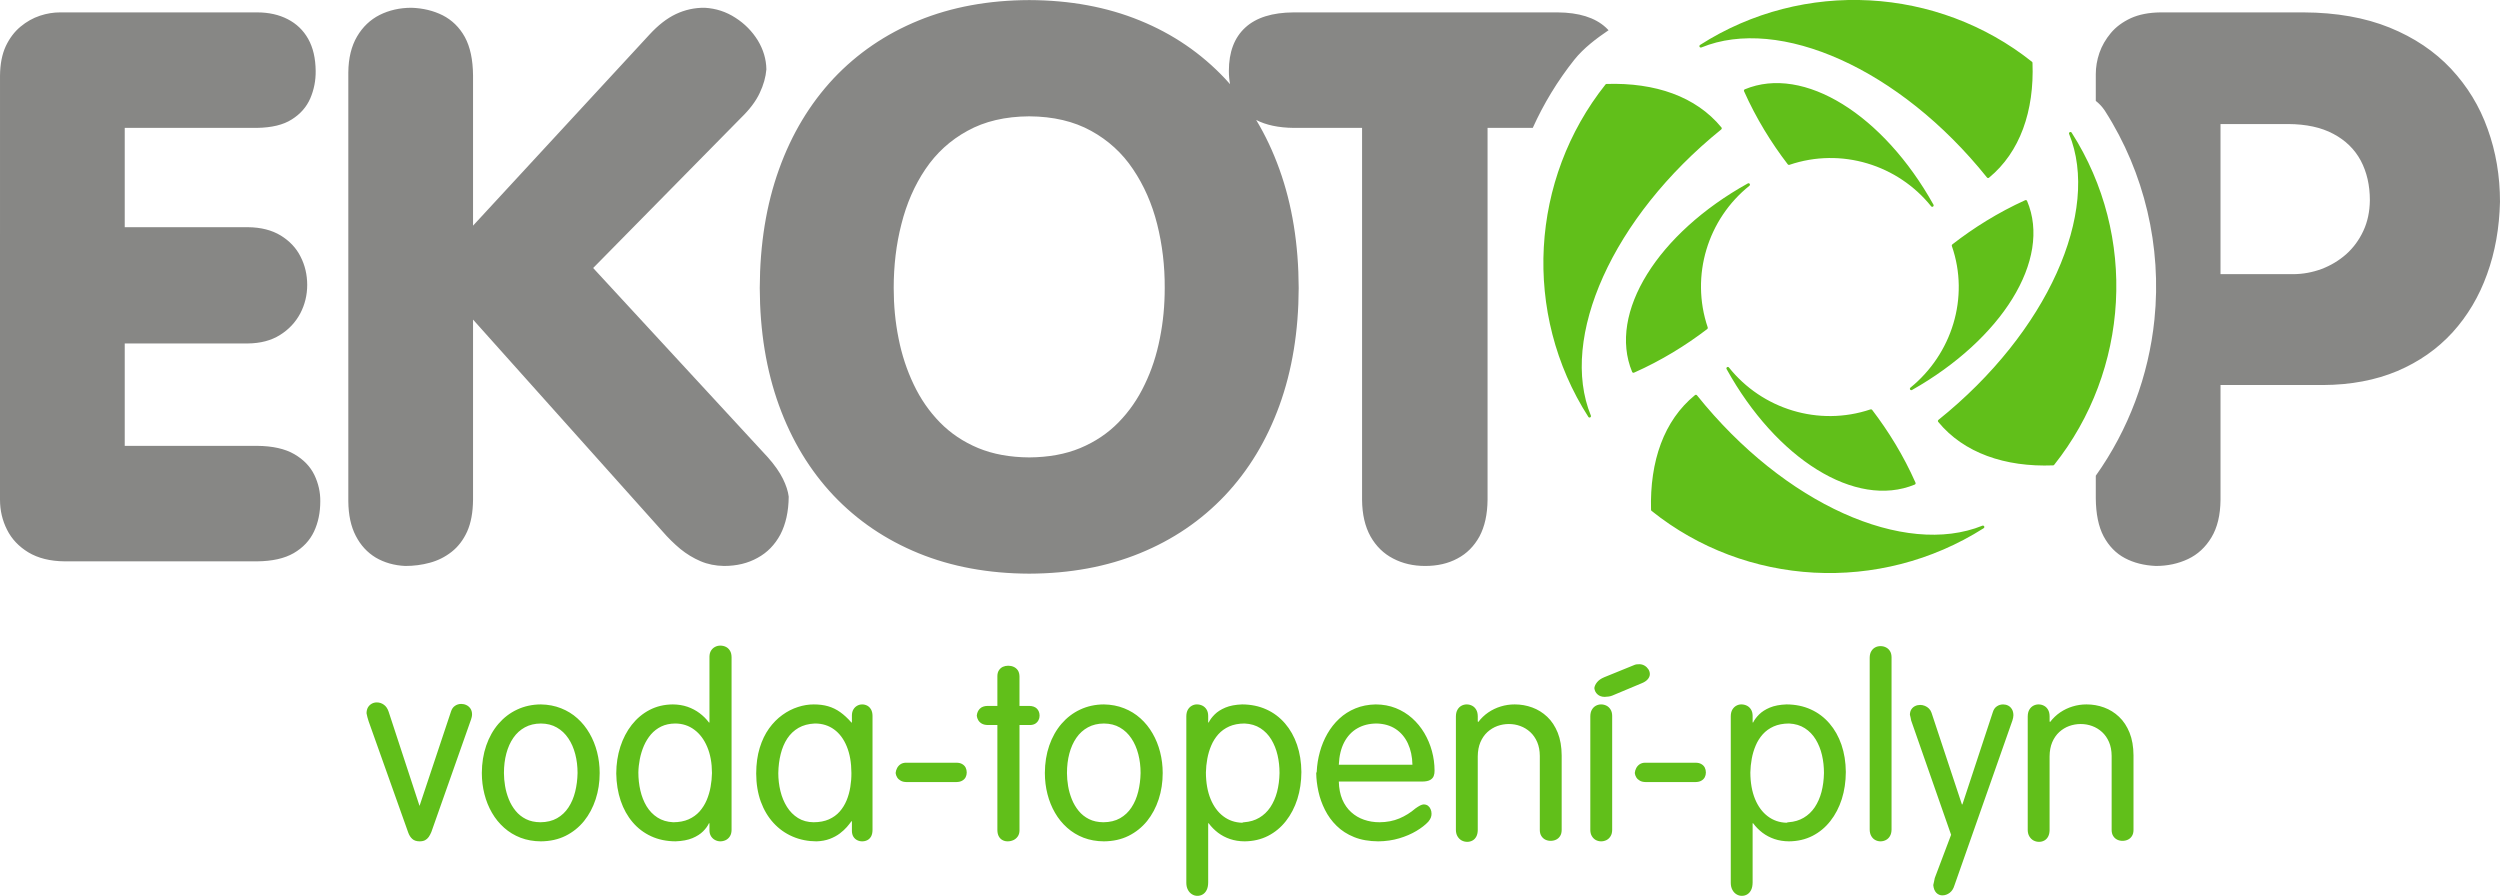
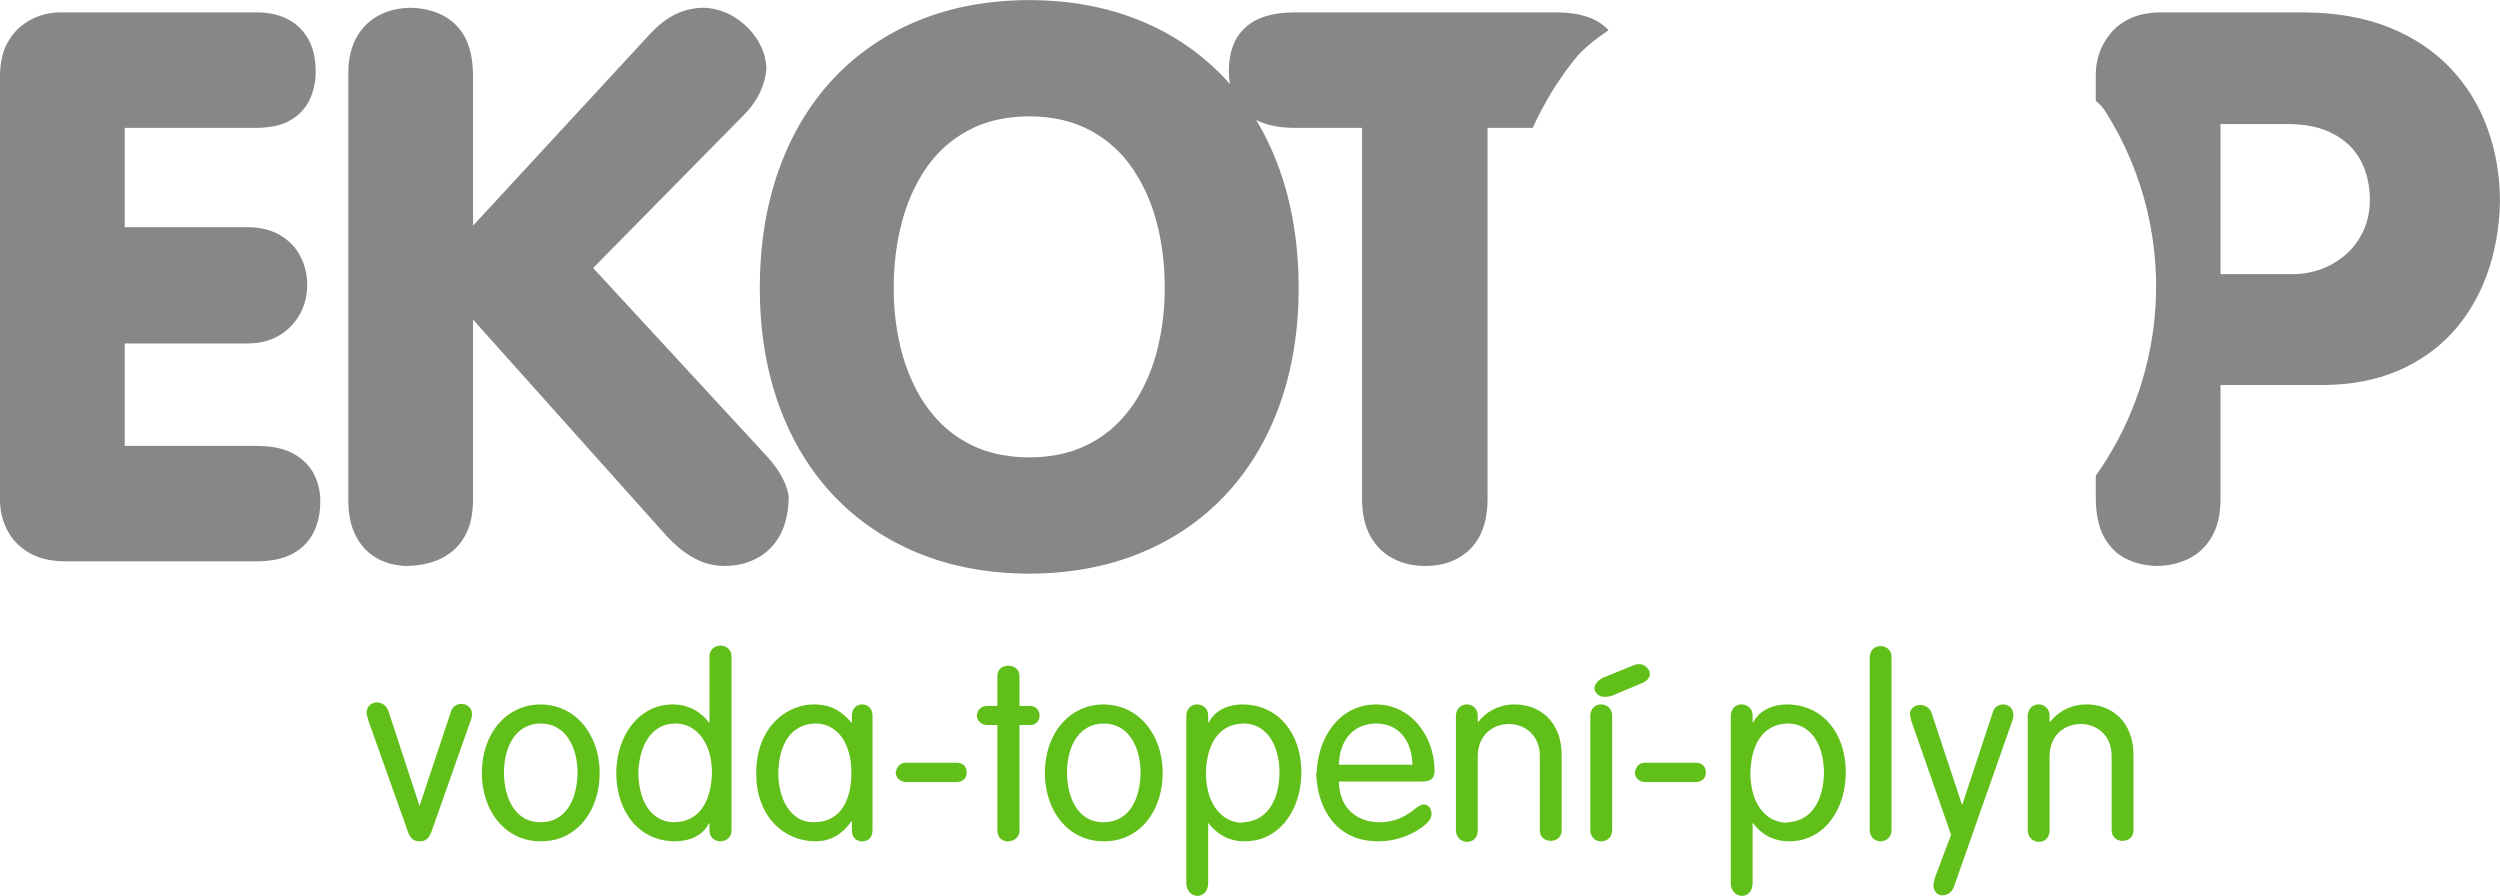
<svg xmlns="http://www.w3.org/2000/svg" xml:space="preserve" width="109.693mm" height="39.308mm" style="shape-rendering:geometricPrecision; text-rendering:geometricPrecision; image-rendering:optimizeQuality; fill-rule:evenodd; clip-rule:evenodd" viewBox="0 0 10813.41 3874.96">
  <defs>
    <style type="text/css">  .fil2 {fill:#61BF1A} .fil0 {fill:#61BF1A;fill-rule:nonzero} .fil1 {fill:#878785;fill-rule:nonzero}  </style>
  </defs>
  <g id="Vrstva_x0020_1">
    <path class="fil0" d="M1593.97 3118.6l171.71 482.51c4.16,11.58 9.97,20.82 17.58,27.53 7.41,6.88 17.92,10.32 31.32,10.49 9.6,0 17.58,-1.63 23.91,-4.88 6.16,-3.26 11.42,-7.8 15.59,-13.77 4.16,-5.97 8.15,-13.21 11.59,-21.55l171.71 -486.85c1.08,-3.8 2.16,-7.42 3.07,-11.04 0.73,-3.62 1.28,-7.42 1.28,-11.77 -0.19,-9.79 -2.53,-17.93 -7.07,-24.63 -4.53,-6.53 -10.32,-11.59 -17.39,-14.86 -7.07,-3.44 -14.49,-5.07 -22.28,-5.07 -9.96,0 -19.02,2.72 -27.16,8.33 -8.16,5.44 -13.96,13.95 -17.4,25.36l-135.84 407.51 -133.65 -407.51c-4.53,-13.59 -11.42,-23.74 -20.65,-30.25 -9.24,-6.69 -19.37,-9.96 -30.42,-9.96 -8.15,0 -15.41,1.8 -22.11,5.61 -6.69,3.63 -12.14,9.05 -16.3,15.93 -3.98,6.89 -5.97,15.4 -6.16,25.19 1.09,5.43 2.18,10.86 3.63,16.48 1.27,5.44 2.9,11.23 5.07,17.2zm585.75 224.96c0,-30.44 3.44,-58.51 10.32,-84.41 6.88,-25.9 17.02,-48.53 30.43,-67.92 13.4,-19.37 30.07,-34.41 50,-45.28 19.9,-10.85 42.92,-16.3 69,-16.48 26.44,0.19 49.45,5.97 69.19,17.39 19.91,11.42 36.4,26.98 49.62,46.9 13.4,19.75 23.19,42.58 29.88,68.11 6.7,25.72 9.96,52.88 9.96,81.69 -0.54,28.43 -3.98,55.41 -10.32,80.94 -6.33,25.55 -15.93,48.19 -28.98,67.92 -12.85,19.75 -29.34,35.32 -49.44,46.74 -20.11,11.42 -44.19,17.21 -72.08,17.39 -23.91,-0.18 -44.56,-4.71 -62.31,-13.59 -17.74,-8.86 -32.6,-20.82 -44.75,-35.68 -12.3,-15.02 -22.09,-31.69 -29.5,-50.18 -7.44,-18.65 -12.86,-37.67 -16.12,-57.23 -3.27,-19.56 -4.9,-38.21 -4.9,-56.32zm-95.62 0c0,31.69 3.8,62.11 11.23,91.27 7.42,29.16 18.28,56.15 32.6,80.78 14.3,24.81 31.86,46.37 52.7,64.85 20.64,18.47 44.38,32.79 71.01,43.11 26.61,10.14 55.79,15.4 87.83,15.57 39.85,-0.35 75.33,-8.14 106.68,-23.72 31.32,-15.58 57.94,-36.95 80.06,-64.12 21.9,-27.35 38.57,-58.68 50.16,-94.19 11.6,-35.49 17.4,-73.34 17.4,-113.54 0,-31.53 -3.82,-61.76 -11.24,-90.75 -7.41,-28.98 -18.3,-55.95 -32.6,-80.6 -14.3,-24.81 -31.69,-46.54 -52.35,-65.02 -20.64,-18.65 -44.19,-33.13 -70.82,-43.64 -26.44,-10.51 -55.42,-16.12 -87.29,-16.67 -37.3,0.19 -71.54,7.62 -102.69,22.28 -31.16,14.5 -57.96,35.13 -80.79,61.59 -22.81,26.62 -40.39,57.94 -52.88,93.99 -12.51,36.05 -18.85,75.72 -19.02,118.83zm677.01 -2.19c0.36,-19.02 2.53,-38.57 6.35,-58.32 3.97,-19.92 9.78,-38.93 17.56,-57.04 7.98,-18.3 18.11,-34.79 30.43,-49.27 12.49,-14.49 27.35,-25.91 44.75,-34.41 17.39,-8.33 37.67,-12.68 60.67,-12.86 30.97,0.19 58.51,9.07 82.22,26.81 23.74,17.56 42.39,42.39 55.79,74.25 13.59,32.06 20.47,69.73 20.65,113.03 -0.35,19.74 -2.36,39.67 -5.98,59.76 -3.44,19.92 -9.23,39.14 -16.84,57.41 -7.79,18.3 -18.11,34.6 -30.79,49.08 -12.85,14.3 -28.62,25.72 -47.27,34.05 -18.65,8.34 -40.93,12.51 -66.48,12.69 -26.63,-1.27 -49.44,-8.15 -68.46,-20.47 -19.2,-12.3 -34.76,-28.61 -47.08,-48.72 -12.14,-20.28 -21.02,-42.92 -26.81,-68.09 -5.79,-25 -8.69,-51.08 -8.69,-77.9zm307.55 -216.25l-2.17 0c-11.23,-15.02 -24.64,-28.44 -40.03,-40.02 -15.59,-11.76 -32.96,-21.02 -52.53,-27.9 -19.37,-6.69 -40.74,-10.13 -63.93,-10.32 -36.76,0.36 -70.1,8.15 -100.15,23.74 -29.9,15.58 -55.62,37.12 -77.18,64.48 -21.54,27.52 -38.02,59.23 -49.62,95.08 -11.58,36.04 -17.39,74.44 -17.56,115.54 0.72,42.93 7.05,82.06 19.19,117.92 12.14,35.67 29.34,66.64 51.62,92.73 22.28,26.25 49.08,46.55 80.24,60.85 31.33,14.48 66.46,21.74 105.41,21.9 29.16,-1.07 53.6,-5.61 72.99,-13.76 19.37,-8.14 34.96,-18.1 46.37,-29.7 11.58,-11.58 19.92,-23.18 25.18,-34.77l2.17 0 0 31.52c0.18,9.77 2.53,18.11 7.07,25.18 4.51,6.87 10.32,12.31 17.39,15.93 7.05,3.63 14.48,5.61 22.28,5.61 8.86,0 16.84,-1.98 24.25,-5.61 7.44,-3.81 13.23,-9.41 17.76,-16.67 4.51,-7.24 6.69,-16.11 6.88,-26.62l0 -747.66c-0.19,-11.23 -2.37,-20.47 -6.88,-27.88 -4.53,-7.42 -10.32,-13.05 -17.76,-16.67 -7.41,-3.62 -15.39,-5.42 -24.25,-5.42 -7.8,0 -15.23,1.8 -22.28,5.42 -7.07,3.62 -12.87,8.87 -17.39,15.94 -4.53,7.06 -6.89,15.94 -7.07,26.45l0 284.71zm297.76 218.44c0.55,-29.35 3.99,-56.51 10.32,-81.87 6.34,-25.35 15.76,-47.81 28.44,-67.2 12.85,-19.38 28.97,-34.77 48.71,-46.18 19.58,-11.23 42.93,-17.56 70.11,-18.84l2.17 0c30.96,0.19 58.32,8.69 81.68,25.72 23.36,17.02 41.65,41.48 54.69,73.36 13.23,32.05 19.93,70.27 20.11,115.01 0.19,20.09 -1.44,40.39 -4.71,60.48 -3.26,20.3 -8.52,39.49 -15.93,57.6 -7.61,18.3 -17.58,34.6 -30.07,48.72 -12.49,14.32 -28.08,25.36 -46.56,33.69 -18.46,8.15 -40.39,12.32 -65.73,12.5 -26.09,-0.18 -48.72,-6.34 -67.92,-18.3 -19.2,-11.95 -35.14,-28.07 -47.81,-48.18 -12.7,-20.28 -22.11,-43.11 -28.25,-68.28 -6.16,-25.36 -9.25,-51.27 -9.25,-78.24zm318.4 -218.44l-2.17 0c-16.12,-18.46 -32.25,-33.32 -48.55,-44.9 -16.3,-11.6 -33.67,-19.93 -52.16,-25.36 -18.46,-5.44 -39.29,-7.98 -62.29,-7.98 -22.47,0 -45.28,3.63 -68.46,11.23 -23.19,7.43 -45.64,18.84 -67.01,34.23 -21.37,15.4 -40.76,34.79 -57.78,58.51 -17.02,23.74 -30.44,51.63 -40.4,84.04 -9.95,32.43 -15.03,69.38 -15.2,110.84 0.17,44.92 6.88,85.5 19.9,121.54 13.23,36.05 31.53,66.84 55.07,92.37 23.55,25.72 51.08,45.28 82.78,58.86 31.51,13.59 65.92,20.47 103.05,20.64 21.75,-0.72 40.93,-4.35 57.6,-10.68 16.65,-6.35 30.97,-14.14 43.28,-23.36 12.14,-9.24 22.28,-18.65 30.62,-28.08 8.14,-9.6 14.68,-17.75 19.56,-24.81l2.17 0 0 42.38c0.19,9.78 2.37,17.92 6.53,24.63 4.17,6.52 9.6,11.58 16.3,14.85 6.69,3.44 13.95,5.07 21.73,5.07 8.15,0 15.41,-1.79 22.27,-5.23 6.71,-3.44 11.97,-8.69 16.14,-15.95 3.97,-7.24 5.97,-16.48 6.16,-27.71l0 -494.45c-0.19,-10.5 -2.19,-19.38 -6.16,-26.63 -4.17,-7.42 -9.42,-12.86 -16.14,-16.66 -6.86,-3.63 -14.12,-5.62 -22.27,-5.62 -7.78,0 -15.03,1.81 -21.73,5.62 -6.7,3.63 -12.14,9.05 -16.3,15.93 -4.16,6.89 -6.34,15.4 -6.53,25.19l0 31.51zm233.64 173.88c-9.05,0.17 -16.84,2.35 -23.18,6.52 -6.34,4.16 -11.24,9.6 -14.85,16.3 -3.63,6.7 -5.81,13.95 -6.53,21.75 0.72,6.69 2.9,12.85 6.53,18.83 3.61,5.98 8.86,10.68 15.57,14.49 6.71,3.81 14.86,5.61 24.64,5.8l216.25 0c10.13,-0.19 18.46,-2.17 24.99,-5.98 6.7,-3.8 11.58,-8.69 14.85,-15.02 3.09,-6.16 4.71,-12.85 4.71,-20.3 0,-7.79 -1.63,-14.67 -4.71,-21.18 -3.26,-6.34 -8.14,-11.42 -14.85,-15.21 -6.53,-3.99 -14.86,-5.81 -24.99,-5.97l-218.44 0zm395.56 -163l0 454.23c0.19,11.23 2.19,20.47 6.35,27.71 3.98,7.26 9.41,12.51 16.12,15.95 6.69,3.61 13.95,5.23 22.09,5.23 9.24,0 17.58,-1.98 25.36,-5.61 7.6,-3.62 13.76,-9.06 18.46,-15.93 4.72,-6.88 7.07,-15.41 7.26,-25.18l0 -456.41 46.72 0c8.34,-0.19 15.59,-2.19 21.56,-5.81 5.97,-3.8 10.51,-8.7 13.76,-14.85 3.26,-5.97 4.89,-12.51 4.89,-19.57 0,-12.31 -3.8,-22.28 -11.22,-30.24 -7.62,-7.79 -18.66,-11.95 -33.34,-12.14l-42.37 0 0 -127.15c-0.19,-10.86 -2.53,-19.74 -7.07,-26.63 -4.71,-6.88 -10.7,-11.95 -18.11,-15.2 -7.26,-3.27 -15.21,-4.91 -23.73,-4.91 -8.15,0 -15.76,1.64 -22.83,4.72 -6.88,3.25 -12.67,8.14 -17.01,14.86 -4.53,6.52 -6.7,14.84 -6.89,24.98l0 129.33 -42.38 0c-14.66,0.19 -25.89,4.35 -33.5,12.14 -7.79,7.97 -12.14,17.93 -13.23,30.24 0.72,7.06 2.91,13.59 6.52,19.57 3.63,6.14 8.88,11.05 15.58,14.85 6.7,3.62 14.86,5.62 24.63,5.81l42.38 0zm301.02 207.56c0,-30.44 3.44,-58.51 10.32,-84.41 6.88,-25.9 17.02,-48.53 30.43,-67.92 13.4,-19.37 30.07,-34.41 50,-45.28 19.9,-10.85 42.92,-16.3 69,-16.48 26.44,0.19 49.45,5.97 69.19,17.39 19.91,11.42 36.4,26.98 49.62,46.9 13.4,19.75 23.19,42.58 29.88,68.11 6.7,25.72 9.96,52.88 9.96,81.69 -0.53,28.43 -3.98,55.41 -10.32,80.94 -6.33,25.55 -15.93,48.19 -28.98,67.92 -12.85,19.75 -29.34,35.32 -49.44,46.74 -20.11,11.42 -44.19,17.21 -72.08,17.39 -23.91,-0.18 -44.56,-4.71 -62.31,-13.59 -17.74,-8.86 -32.6,-20.82 -44.75,-35.68 -12.3,-15.02 -22.09,-31.69 -29.5,-50.18 -7.44,-18.65 -12.86,-37.67 -16.12,-57.23 -3.27,-19.56 -4.9,-38.21 -4.9,-56.32zm-95.62 0c0,31.69 3.8,62.11 11.23,91.27 7.42,29.16 18.29,56.15 32.6,80.78 14.3,24.81 31.86,46.37 52.7,64.85 20.64,18.47 44.38,32.79 71.01,43.11 26.61,10.14 55.79,15.4 87.83,15.57 39.85,-0.35 75.33,-8.14 106.68,-23.72 31.32,-15.58 57.94,-36.95 80.06,-64.12 21.9,-27.35 38.57,-58.68 50.16,-94.19 11.6,-35.49 17.4,-73.34 17.4,-113.54 0,-31.53 -3.82,-61.76 -11.24,-90.75 -7.41,-28.98 -18.3,-55.95 -32.6,-80.6 -14.3,-24.81 -31.69,-46.54 -52.34,-65.02 -20.65,-18.65 -44.2,-33.13 -70.83,-43.64 -26.44,-10.51 -55.41,-16.12 -87.29,-16.67 -37.3,0.19 -71.54,7.62 -102.69,22.28 -31.16,14.5 -57.96,35.13 -80.79,61.59 -22.81,26.62 -40.39,57.94 -52.88,93.99 -12.51,36.05 -18.85,75.72 -19.02,118.83zm1014.99 0c-0.55,29.5 -4.18,56.68 -10.7,81.85 -6.69,25.19 -16.48,47.1 -29.16,66.29 -12.85,19.02 -28.62,34.05 -47.63,45.28 -18.84,11.23 -40.75,17.75 -65.74,19.57 -1.09,0 -2.17,0 -3.44,0.35 -1.45,0.19 -3.08,0.72 -5.25,1.81 -30.61,-0.91 -57.79,-10.13 -81.14,-27.89 -23.36,-17.57 -41.85,-42.57 -55.06,-74.61 -13.23,-32.25 -20.11,-70.45 -20.3,-114.84 0.36,-19.56 2.37,-39.29 5.99,-59.23 3.61,-19.92 9.23,-38.93 17.02,-57.23 7.6,-18.11 17.92,-34.41 30.6,-48.72 12.86,-14.31 28.63,-25.72 47.28,-34.06 18.83,-8.33 40.92,-12.49 66.47,-12.68 26.63,1.28 49.44,8.16 68.46,20.47 19.18,12.32 34.76,28.44 47.08,48.74 12.14,20.09 21.19,42.56 26.98,67.55 5.81,25 8.53,50.72 8.53,77.35zm-308.63 217.34l2.18 0c11.58,15.75 25.17,29.34 40.56,41.12 15.4,11.58 32.61,20.64 51.81,27.16 19.2,6.52 40.2,9.79 63.03,9.96 37.3,-0.35 71,-8.14 101.24,-23.53 30.07,-15.4 55.95,-36.77 77.33,-64.12 21.56,-27.37 38.04,-59.06 49.64,-95.27 11.4,-36.23 17.2,-75.18 17.37,-117 -0.35,-42.93 -6.69,-82.06 -18.83,-117.73 -12.14,-35.51 -29.51,-66.29 -51.98,-92.37 -22.46,-26.08 -49.27,-46.36 -80.59,-60.5 -31.35,-14.3 -66.29,-21.55 -105.06,-21.74 -28.79,1.09 -52.89,5.62 -72.27,13.76 -19.38,8.16 -34.77,18.12 -46.37,29.71 -11.58,11.58 -20.28,23.19 -25.89,34.77l-2.18 0 0 -29.34c-0.19,-10.5 -2.36,-19.38 -6.88,-26.63 -4.53,-7.42 -10.33,-12.86 -17.74,-16.66 -7.44,-3.63 -15.4,-5.62 -24.28,-5.62 -7.79,0 -15.02,1.99 -21.9,5.81 -6.88,3.8 -12.51,9.41 -17.04,17.02 -4.35,7.6 -6.51,17.02 -6.69,28.25l0 721.57c0.19,11.23 2.35,21.02 6.88,29.35 4.35,8.32 10.14,14.67 17.39,19.2 7.26,4.51 15.03,6.88 23.55,6.88 8.87,0 16.66,-2.18 23.73,-6.54 7.07,-4.35 12.49,-10.68 16.65,-19.18 4.18,-8.51 6.16,-19.2 6.35,-31.88l0 -256.46zm469.45 -222.78c0,0 0,0.36 -0.17,1.09 -0.36,0.72 -0.91,2.16 -2,4.35 0.35,25.9 3.63,52.52 9.6,80.04 5.98,27.37 15.4,53.8 28.26,79.34 12.85,25.53 29.5,48.72 50.34,69.02 20.64,20.47 46.01,36.76 75.71,48.72 29.69,12.14 64.66,18.11 104.5,18.46 32.41,-0.35 62.67,-4.7 90.56,-13.02 28.07,-8.35 52.69,-19.03 74.25,-31.88 21.37,-12.86 38.57,-26.09 51.44,-39.86 5.43,-6.52 9.06,-12.49 11.23,-18.11 2,-5.8 3.09,-11.24 2.91,-16.66 0,-7.07 -1.28,-13.59 -4,-19.57 -2.53,-6.15 -6.33,-11.05 -11.21,-14.85 -5.09,-3.81 -11.24,-5.62 -18.48,-5.79 -4.35,0 -9.42,1.63 -15.4,4.51 -5.97,3.09 -12.85,7.43 -20.47,12.85 -21.02,18.12 -44.19,32.6 -69.55,43.3 -25.36,10.68 -53.97,16.3 -85.85,16.48 -23.74,0 -46.17,-3.62 -67.01,-10.87 -21.02,-7.24 -39.48,-18.11 -55.6,-32.79 -16.13,-14.48 -28.99,-32.96 -38.41,-54.88 -9.24,-22.09 -14.3,-47.99 -15.02,-77.5l360.79 0c15.4,-0.19 26.98,-2.53 34.58,-7.07 7.61,-4.53 12.69,-10.32 15.23,-17.39 2.53,-7.07 3.61,-14.49 3.44,-22.28 0,-29.16 -3.82,-57.6 -11.42,-85.3 -7.61,-27.9 -18.65,-53.8 -32.97,-78.07 -14.48,-24.26 -32.05,-45.63 -52.69,-64.11 -20.84,-18.47 -44.39,-32.96 -70.64,-43.46 -26.44,-10.51 -55.25,-15.76 -86.57,-15.95 -32.42,0.55 -61.76,6.35 -88.03,17.2 -26.44,10.88 -49.81,25.72 -69.9,44.56 -20.3,18.84 -37.32,40.58 -51.44,65.2 -13.95,24.46 -24.81,50.72 -32.42,78.62 -7.79,28.07 -12.31,56.51 -13.59,85.67zm95.64 -30.42c1.63,-38.22 9.41,-70.45 23.18,-96.91 13.96,-26.44 32.79,-46.72 56.88,-60.48 23.91,-13.77 51.97,-20.84 84.04,-20.84 32.05,0.91 59.4,8.88 82.04,23.91 22.64,15.04 40.21,35.87 52.52,62.13 12.32,26.44 19.03,57.23 19.75,92.19l-318.4 0zm506.4 -209.74l0 492.27c0.19,10.51 2.37,19.57 6.88,27.17 4.53,7.61 10.33,13.58 17.76,17.75 7.42,3.97 15.4,6.15 24.26,6.15 8.51,0 16.13,-1.99 23.01,-5.79 6.89,-3.82 12.31,-9.41 16.3,-17.03 4.16,-7.61 6.14,-17.02 6.33,-28.25l0 -318.41c0.19,-23.35 3.99,-43.83 11.42,-61.4 7.42,-17.39 17.56,-32.06 30.25,-43.83 12.85,-11.6 27.16,-20.47 43.09,-26.27 16.14,-5.79 32.79,-8.67 50,-8.67 17.01,0 33.51,2.89 49.27,8.67 15.93,5.81 30.24,14.5 42.92,26.08 12.68,11.6 22.63,25.91 30.07,43.11 7.42,17.21 11.23,37.3 11.4,60.13l0 320.58c0.19,10.51 2.37,19.2 6.88,26.08 4.36,6.88 10.16,12.14 17.21,15.58 7.07,3.44 14.5,5.07 22.64,5.07 8.52,0 16.3,-1.63 23.55,-5.07 7.24,-3.44 13.03,-8.69 17.38,-15.58 4.53,-6.88 6.71,-15.58 6.88,-26.08l0 -322.76c-0.17,-37.67 -5.97,-70.45 -17.02,-98.16 -11.23,-27.72 -26.25,-50.72 -45.45,-68.83 -19.2,-18.11 -40.74,-31.51 -65.02,-40.39 -24.08,-8.88 -49.45,-13.23 -75.71,-13.23 -20.83,0 -40.74,2.9 -60.13,8.88 -19.37,5.79 -37.3,14.48 -53.97,25.72 -16.48,11.23 -30.97,25.18 -43.46,41.47l-2.18 -2.18 0 -22.81c-0.19,-11.23 -2.35,-20.65 -6.88,-28.25 -4.35,-7.61 -10.14,-13.23 -17.39,-17.02 -7.24,-3.82 -15.02,-5.81 -23.54,-5.81 -8.15,0 -15.76,1.99 -22.83,5.81 -6.88,3.8 -12.68,9.41 -17.02,17.02 -4.51,7.6 -6.69,17.02 -6.88,28.25zm581.4 0l0 492.27c0.18,10.51 2.37,19.38 6.88,26.62 4.35,7.26 10.13,12.86 17.02,16.67 7.07,3.63 14.67,5.61 22.83,5.61 8.51,0 16.3,-1.98 23.53,-5.61 7.26,-3.81 13.04,-9.41 17.39,-16.67 4.53,-7.24 6.7,-16.11 6.89,-26.62l0 -494.45c-0.19,-10.5 -2.36,-19.38 -6.89,-26.63 -4.35,-7.24 -10.13,-12.86 -17.39,-16.66 -7.24,-3.63 -15.02,-5.62 -23.53,-5.62 -8.16,0 -15.76,1.99 -22.83,5.81 -6.89,3.8 -12.68,9.41 -17.02,17.02 -4.51,7.6 -6.7,17.02 -6.88,28.25zm59.78 -168.44c-13.58,5.62 -23.74,12.85 -30.62,21.37 -6.89,8.51 -10.68,17.01 -11.77,25.36 1.27,11.04 5.79,20.09 13.76,27.16 7.79,7.07 18.12,10.7 30.79,10.86 6.35,-0.35 12.14,-0.91 17.02,-1.45 5.08,-0.53 10.33,-1.99 15.59,-3.97l127.15 -53.25c11.41,-4.53 20.28,-10.14 26.44,-17.21 6.16,-7.06 9.41,-14.67 9.41,-23 -0.19,-7.43 -2.35,-14.31 -6.52,-20.64 -4.16,-6.35 -9.6,-11.6 -16.3,-15.58 -6.7,-4 -13.95,-5.98 -21.75,-6.16 -3.44,0 -7.41,0.18 -12.14,0.53 -4.51,0.55 -8.86,1.81 -12.85,3.82l-128.22 52.16zm177.12 369.48c-9.05,0.17 -16.84,2.35 -23.18,6.52 -6.33,4.16 -11.24,9.6 -14.85,16.3 -3.63,6.7 -5.81,13.95 -6.53,21.75 0.72,6.69 2.9,12.85 6.53,18.83 3.61,5.98 8.86,10.68 15.57,14.49 6.71,3.81 14.86,5.61 24.64,5.8l216.25 0c10.13,-0.19 18.46,-2.17 24.99,-5.98 6.7,-3.8 11.59,-8.69 14.85,-15.02 3.09,-6.16 4.71,-12.85 4.71,-20.3 0,-7.79 -1.63,-14.67 -4.71,-21.18 -3.25,-6.34 -8.14,-11.42 -14.85,-15.21 -6.53,-3.99 -14.86,-5.81 -24.99,-5.97l-218.44 0zm773.75 44.56c-0.55,29.5 -4.18,56.68 -10.7,81.85 -6.69,25.19 -16.48,47.1 -29.16,66.29 -12.85,19.02 -28.62,34.05 -47.64,45.28 -18.83,11.23 -40.74,17.75 -65.73,19.57 -1.09,0 -2.17,0 -3.44,0.35 -1.45,0.19 -3.08,0.72 -5.25,1.81 -30.61,-0.91 -57.79,-10.13 -81.14,-27.89 -23.36,-17.57 -41.85,-42.57 -55.06,-74.61 -13.23,-32.25 -20.11,-70.45 -20.3,-114.84 0.36,-19.56 2.37,-39.29 5.99,-59.23 3.61,-19.92 9.23,-38.93 17.02,-57.23 7.6,-18.11 17.92,-34.41 30.6,-48.72 12.86,-14.31 28.63,-25.72 47.28,-34.06 18.83,-8.33 40.92,-12.49 66.47,-12.68 26.63,1.28 49.44,8.16 68.46,20.47 19.18,12.32 34.76,28.44 47.08,48.74 12.14,20.09 21.19,42.56 26.98,67.55 5.81,25 8.53,50.72 8.53,77.35zm-308.63 217.34l2.18 0c11.58,15.75 25.17,29.34 40.56,41.12 15.4,11.58 32.61,20.64 51.81,27.16 19.2,6.52 40.2,9.79 63.03,9.96 37.3,-0.35 71,-8.14 101.24,-23.53 30.07,-15.4 55.95,-36.77 77.33,-64.12 21.56,-27.37 38.04,-59.06 49.64,-95.27 11.4,-36.23 17.2,-75.18 17.37,-117 -0.35,-42.93 -6.69,-82.06 -18.83,-117.73 -12.14,-35.51 -29.51,-66.29 -51.98,-92.37 -22.46,-26.08 -49.27,-46.36 -80.59,-60.5 -31.35,-14.3 -66.29,-21.55 -105.06,-21.74 -28.79,1.09 -52.89,5.62 -72.27,13.76 -19.38,8.16 -34.77,18.12 -46.37,29.71 -11.58,11.58 -20.28,23.19 -25.89,34.77l-2.18 0 0 -29.34c-0.19,-10.5 -2.36,-19.38 -6.88,-26.63 -4.53,-7.42 -10.33,-12.86 -17.74,-16.66 -7.44,-3.63 -15.4,-5.62 -24.28,-5.62 -7.79,0 -15.02,1.99 -21.9,5.81 -6.88,3.8 -12.51,9.41 -17.04,17.02 -4.35,7.6 -6.51,17.02 -6.69,28.25l0 721.57c0.19,11.23 2.35,21.02 6.88,29.35 4.35,8.32 10.14,14.67 17.39,19.2 7.26,4.51 15.02,6.88 23.55,6.88 8.87,0 16.66,-2.18 23.73,-6.54 7.07,-4.35 12.49,-10.68 16.65,-19.18 4.18,-8.51 6.16,-19.2 6.35,-31.88l0 -256.46zm506.4 -716.14l0 743.31c0.19,11.23 2.37,20.64 6.88,28.25 4.36,7.6 10.14,13.23 17.02,17.02 7.07,3.81 14.68,5.79 22.83,5.79 8.52,0 16.3,-1.98 23.54,-5.79 7.25,-3.8 13.04,-9.42 17.39,-17.02 4.53,-7.61 6.69,-17.02 6.88,-28.25l0 -745.5c-0.19,-10.49 -2.35,-19.37 -6.88,-26.44 -4.35,-7.07 -10.14,-12.3 -17.39,-15.93 -7.24,-3.63 -15.02,-5.44 -23.54,-5.44 -8.15,0 -15.76,1.81 -22.83,5.44 -6.88,3.63 -12.67,9.24 -17.02,16.65 -4.51,7.44 -6.69,16.67 -6.88,27.91zm352.1 766.12l-70.63 186.93c-1.08,5.42 -2.17,10.86 -3.26,15.93 -1.08,5.25 -2.17,10.14 -3.25,14.49 1.44,14.67 5.79,25.72 13.04,33.32 7.42,7.44 16.12,11.24 26.07,11.24 11.78,0 22.27,-3.8 31.88,-11.05 9.41,-7.24 16.3,-17.74 20.29,-31.33l251.02 -713.98c1.09,-3.8 2.19,-7.79 3.09,-11.77 0.73,-3.97 1.26,-7.79 1.26,-11.04 -0.18,-10.51 -2.35,-19.2 -6.52,-26.09 -4.16,-6.88 -9.6,-12.14 -16.3,-15.58 -6.7,-3.44 -13.95,-5.07 -21.74,-5.07 -9.96,0 -19.03,2.72 -27.17,8.34 -8.15,5.42 -13.95,13.94 -17.39,25.35l-131.49 398.83 -2.17 0 -131.49 -396.65c-2.35,-6.88 -5.97,-12.86 -11.04,-17.94 -5.07,-5.08 -10.88,-8.87 -17.39,-11.58 -6.7,-2.72 -13.4,-4.17 -20.47,-4.17 -8.16,0 -15.4,1.63 -22.09,4.89 -6.71,3.25 -12.14,8.15 -16.3,14.48 -3.99,6.16 -5.97,13.96 -6.16,23 1.07,4.36 2.17,8.7 3.08,12.86 1.08,4.35 1.81,8.34 2.35,12.14l172.79 494.45zm331.45 -512.92l0 492.27c0.19,10.51 2.37,19.57 6.88,27.17 4.53,7.61 10.33,13.58 17.76,17.75 7.42,3.97 15.39,6.15 24.26,6.15 8.51,0 16.13,-1.99 23.01,-5.79 6.88,-3.82 12.31,-9.41 16.3,-17.03 4.16,-7.61 6.14,-17.02 6.33,-28.25l0 -318.41c0.19,-23.35 3.99,-43.83 11.42,-61.4 7.42,-17.39 17.56,-32.06 30.25,-43.83 12.85,-11.6 27.16,-20.47 43.09,-26.27 16.13,-5.79 32.79,-8.67 49.99,-8.67 17.02,0 33.51,2.89 49.27,8.67 15.94,5.81 30.25,14.5 42.93,26.08 12.67,11.6 22.62,25.91 30.07,43.11 7.41,17.21 11.23,37.3 11.4,60.13l0 320.58c0.19,10.51 2.37,19.2 6.88,26.08 4.35,6.88 10.15,12.14 17.21,15.58 7.07,3.44 14.5,5.07 22.64,5.07 8.51,0 16.3,-1.63 23.55,-5.07 7.24,-3.44 13.03,-8.69 17.38,-15.58 4.53,-6.88 6.71,-15.58 6.88,-26.08l0 -322.76c-0.17,-37.67 -5.97,-70.45 -17.02,-98.16 -11.23,-27.72 -26.25,-50.72 -45.45,-68.83 -19.2,-18.11 -40.74,-31.51 -65.02,-40.39 -24.09,-8.88 -49.46,-13.23 -75.71,-13.23 -20.83,0 -40.74,2.9 -60.13,8.88 -19.37,5.79 -37.3,14.48 -53.97,25.72 -16.48,11.23 -30.97,25.18 -43.46,41.47l-2.18 -2.18 0 -22.81c-0.19,-11.23 -2.36,-20.65 -6.88,-28.25 -4.35,-7.61 -10.14,-13.23 -17.39,-17.02 -7.25,-3.82 -15.03,-5.81 -23.54,-5.81 -8.16,0 -15.76,1.99 -22.83,5.81 -6.88,3.8 -12.68,9.41 -17.02,17.02 -4.51,7.6 -6.69,17.02 -6.88,28.25z" />
    <path class="fil1" d="M4451.76 503.18c103.79,0.56 193.14,21.65 267.52,62.73 73.82,40.52 134.87,96.02 181.48,165.95 47.18,69.94 82.15,149.3 104.35,237.56 22.19,88.24 33.3,180.38 32.75,276.4 0,74.37 -6.66,147.08 -21.1,218.13 -13.87,71.04 -35.52,137.65 -65.49,199.25 -29.42,62.15 -67.16,116.55 -113.24,163.73 -46.06,47.18 -101.56,84.36 -165.39,111.01 -63.83,26.64 -137.65,39.95 -220.9,40.51 -83.26,-0.55 -156.52,-13.87 -220.91,-40.51 -63.83,-26.65 -119.33,-63.83 -165.39,-111.01 -46.08,-47.18 -83.81,-101.58 -113.24,-163.73 -29.42,-61.6 -51.62,-128.21 -65.49,-199.25 -14.42,-71.05 -21.1,-143.76 -21.1,-218.13 0,-96.02 10.56,-188.16 33.31,-276.4 22.2,-88.26 56.6,-167.61 103.78,-237.56 47.18,-69.93 107.68,-125.43 182.05,-165.95 73.83,-41.08 163.18,-62.16 266.97,-62.73zm1439.67 1658.41c0.55,63.28 12.77,116.01 36.63,158.74 23.87,42.18 56.61,74.37 97.69,95.46 41.07,21.64 87.13,32.2 138.75,32.2 52.72,0 99.35,-10.56 139.3,-32.2 40.53,-21.1 72.16,-53.28 95.46,-95.46 22.76,-42.73 34.41,-95.46 34.98,-158.74l0 -1608.45 195.53 0c46.93,-103.98 106.88,-203.18 179.82,-294.92 40.22,-50.17 95.15,-91.7 148.04,-127.49 -3.71,-4 -7.6,-7.89 -11.65,-11.61 -47.18,-43.3 -117.12,-64.93 -208.69,-65.51l-1142.25 0c-91.57,0.57 -161.5,22.21 -208.67,65.51 -47.18,43.29 -71.06,105.45 -71.06,187.59 0,20.25 1.73,39.38 5.15,57.38 -7.3,-8.32 -14.73,-16.54 -22.29,-24.63 -102.68,-108.77 -224.79,-192.59 -367.99,-250.86 -142.63,-58.28 -301.93,-87.7 -478.42,-88.25 -175.94,0.55 -335.8,29.97 -478.43,88.25 -142.63,58.27 -265.31,142.09 -367.98,250.86 -102.12,109.33 -180.94,239.77 -235.88,392.96 -54.95,152.64 -82.71,323.59 -83.26,513.4 0.55,187.03 28.31,356.32 83.26,507.84 54.94,151.52 133.76,281.4 235.88,389.63 102.67,108.22 225.34,191.47 367.98,249.76 142.63,58.27 302.49,87.69 478.43,88.24 176.5,-0.55 335.79,-29.97 478.42,-88.24 143.2,-58.29 265.31,-141.54 367.99,-249.76 102.12,-108.23 180.94,-238.12 235.87,-389.63 54.96,-151.52 82.71,-320.81 83.27,-507.84 -0.56,-189.81 -28.31,-360.76 -83.27,-513.4 -27.55,-76.85 -61.15,-147.99 -100.66,-213.6 42.76,22.16 96.78,33.55 161.66,34.34l296.39 0 0 1608.45zm3173.66 -1841.57l0 116.41c14.3,11.14 27.11,24.61 37.77,40.29l1.41 2.06 1.33 2.11c170.41,266.73 245.29,586.08 213.22,900.82 -24.85,243.76 -112.2,476.81 -253.72,675.9l0 97.32c0.55,67.71 11.66,122.67 33.86,164.85 22.75,42.18 53.28,73.82 92.13,94.35 38.86,20.54 83.25,31.63 133.76,33.86 50.5,0 97.12,-10 139.3,-29.98 42.19,-19.98 75.49,-51.05 101.02,-93.25 25.53,-42.18 38.85,-96.57 39.4,-163.18l0 -496.18 442.91 0c121,-0.57 228.11,-21.1 321.92,-60.51 93.8,-39.96 173.16,-95.46 238.65,-167.05 64.93,-71.6 114.89,-155.42 149.31,-251.44 34.96,-96.01 53.27,-200.36 56.05,-313.58 0,-111.56 -17.75,-216.46 -53.28,-314.69 -34.96,-98.8 -88.25,-185.38 -158.73,-260.87 -71.05,-75.47 -159.29,-134.87 -265.86,-178.15 -106.01,-42.74 -229.79,-64.93 -371.32,-65.51l-619.4 0c-49.94,0.57 -92.68,8.88 -128.21,24.98 -35.52,16.65 -64.37,37.75 -86.58,64.38 -22.2,26.64 -38.85,55.5 -49.39,86.03 -10.56,31.08 -15.55,61.61 -15.55,91.02zm539.48 216.47l293.06 0c77.7,0.55 142.63,14.42 195.35,42.73 52.19,27.75 91.59,66.05 118.23,115.45 26.08,49.4 39.41,106.55 39.41,171.51 -0.56,49.39 -9.99,93.24 -28.3,132.64 -18.33,39.41 -43.31,73.26 -74.38,101.01 -31.63,27.75 -67.15,48.85 -106.57,63.83 -39.4,14.43 -81.02,22.2 -123.76,22.2l-313.04 0 0 -649.37zm-8097.98 -223.12l0 1854.9c0.55,58.82 11.1,108.77 32.2,149.29 21.09,41.08 49.94,72.16 86.58,94.35 37.18,21.65 79.36,33.86 127.66,36.09 36.07,0 71.59,-4.45 105.99,-13.89 34.97,-9.43 66.06,-24.96 94.36,-47.17 27.76,-21.65 50.51,-51.05 67.16,-87.7 16.65,-37.18 24.98,-82.69 25.53,-137.65l0 -779.24 819.2 915.78c24.43,28.3 49.96,53.28 77.15,76.03 27.21,22.21 56.62,39.96 87.71,53.28 31.07,13.32 64.93,19.99 101.56,20.54 54.95,0 103.23,-11.66 144.86,-34.97 42.19,-22.76 74.94,-56.62 98.8,-101.02 23.32,-44.95 35.52,-99.35 36.09,-163.73 -2.78,-23.31 -11.11,-48.84 -24.98,-77.15 -13.89,-28.31 -35.53,-59.38 -64.93,-92.69l-755.94 -819.2 639.37 -649.37c37.75,-36.64 64.94,-72.71 81.03,-107.68 16.66,-34.98 26.08,-68.82 28.86,-102.13 -0.55,-43.84 -13.32,-86.03 -37.18,-125.43 -24.42,-39.41 -56.61,-72.15 -96.57,-97.68 -39.96,-26.08 -84.37,-40.53 -132.66,-43.3 -44.39,-0.55 -86.02,8.88 -124.88,27.2 -38.85,18.31 -77.15,48.28 -114.88,89.35l-762.6 825.88 0 -649.38c-0.55,-68.27 -12.21,-123.77 -35.52,-166.51 -23.32,-42.18 -55.5,-73.25 -95.47,-93.8 -39.95,-19.97 -84.91,-31.07 -135.42,-32.74 -50.51,0 -96.58,10.54 -137.65,31.08 -40.53,20.53 -73.26,51.62 -97.69,93.25 -24.42,41.62 -37.18,93.24 -37.74,155.4zm-1506.59 696l0 1152.22c0,46.08 10,89.36 30.52,129.88 19.99,39.96 51.06,72.71 92.14,97.68 41.62,24.98 93.81,38.3 157.07,38.85l832.54 0c64.93,-0.55 117.65,-12.2 158.18,-35.52 39.96,-23.31 69.38,-54.4 87.69,-93.25 18.33,-38.85 27.21,-82.69 27.21,-130.97 0.55,-39.42 -8.33,-77.72 -25.53,-113.79 -17.75,-36.62 -46.63,-66.6 -86.58,-89.91 -39.97,-23.3 -93.8,-35.52 -160.96,-36.07l-572.78 0 0 -442.91 532.82 0c54.39,-0.55 101.01,-12.77 138.76,-36.64 38.3,-23.86 67.16,-54.95 87.69,-93.25 19.98,-38.29 29.97,-79.37 29.97,-123.2 0,-43.85 -9.43,-84.93 -28.85,-122.66 -18.88,-37.75 -47.73,-67.72 -85.47,-91.03 -38.3,-23.3 -85.48,-35.52 -142.09,-36.07l-532.82 0 0 -429.59 572.78 0c62.72,-1.11 112.67,-12.77 149.86,-36.63 37.18,-23.31 63.82,-53.83 79.93,-91.03 16.08,-37.75 23.86,-77.15 23.3,-118.78 -0.55,-54.39 -11.11,-100.45 -32.2,-138.2 -21.09,-37.75 -51.05,-66.04 -88.8,-85.48 -37.75,-19.42 -81.58,-29.42 -132.1,-29.42l-852.51 0c-27.76,0 -57.18,4.45 -87.14,14.44 -29.98,9.99 -57.72,25.53 -83.8,47.18 -26.08,21.64 -47.18,49.39 -63.83,84.35 -16.1,34.98 -24.43,77.15 -24.98,127.1l0 682.68z" />
-     <path class="fil2" d="M8384.44 1816.18c473.84,-380.23 701.92,-902.05 565.23,-1236.91 -1.12,-2.93 0.12,-6.22 2.89,-7.67 2.77,-1.45 6.19,-0.6 7.96,1.98 286.19,447.99 249.71,1028.11 -75.52,1437.11 -1.12,1.38 -2.8,2.21 -4.57,2.27 -208.27,7.97 -386.49,-53.94 -496.81,-188 -1.07,-1.26 -1.59,-2.91 -1.43,-4.56 0.16,-1.65 0.98,-3.16 2.26,-4.21zm209.91 -1048.59c-378.15,-472.12 -899.33,-699.95 -1235.24,-562.32 -2.93,1.23 -6.31,0.04 -7.82,-2.76 -1.51,-2.79 -0.64,-6.27 1.99,-8.04 449.14,-287.43 1028.84,-250.99 1435.77,72.75 1.37,1.12 2.19,2.79 2.25,4.56 7.96,208.29 -53.94,386.48 -188.05,496.79 -1.29,1.09 -2.98,1.61 -4.66,1.42 -1.69,-0.19 -3.21,-1.05 -4.24,-2.41zm-1149.38 -207.69c-471.92,381.44 -701.42,902.03 -563.85,1237.73 1.14,2.93 -0.1,6.24 -2.89,7.7 -2.78,1.46 -6.21,0.58 -7.97,-2.02 -287.55,-449.15 -251.04,-1029.06 74.1,-1437.93 1.13,-1.37 2.82,-2.19 4.6,-2.24 210.25,-6.51 386.49,53.96 496.81,187.97 1.07,1.26 1.6,2.91 1.45,4.56 -0.16,1.66 -0.98,3.17 -2.26,4.22zm115.17 233.37c-388.42,215.71 -606.59,559.44 -500.54,815.4 0.65,1.54 1.9,2.75 3.46,3.35 1.56,0.6 3.29,0.54 4.81,-0.16 117.5,-52.14 224.21,-117.97 316.49,-188.58 2.15,-1.57 3.06,-4.34 2.24,-6.88 -76.1,-224.57 0.71,-469.33 180.38,-612.97 2.41,-2.03 2.89,-5.55 1.13,-8.15 -1.75,-2.61 -5.2,-3.48 -7.98,-2.01zm802.97 92.23c-216.38,-388.05 -560.48,-605.62 -816.26,-499.14 -1.54,0.65 -2.75,1.9 -3.35,3.46 -0.6,1.56 -0.54,3.3 0.17,4.81 52.34,117.42 118.35,224 189.12,316.16 1.57,2.15 4.35,3.05 6.88,2.23 224.45,-76.49 469.34,-0.1 613.28,179.34 2.03,2.4 5.55,2.88 8.15,1.11 2.6,-1.75 3.47,-5.2 2,-7.98zm-93.04 801.44c386.7,-218.79 605.88,-562.75 497.81,-817.86 -0.67,-1.53 -1.92,-2.73 -3.48,-3.32 -1.57,-0.59 -3.3,-0.52 -4.81,0.2 -117.09,53.06 -223.27,119.73 -314.99,191.08 -2.14,1.59 -3.02,4.37 -2.18,6.89 77.87,223.97 -0.74,467.86 -179.28,612.92 -2.39,2.04 -2.84,5.56 -1.06,8.15 1.77,2.59 5.22,3.43 7.99,1.95zm-802 -90.76c215.13,388.74 557.86,605.42 813.98,499.76 1.54,-0.65 2.75,-1.89 3.35,-3.45 0.61,-1.56 0.55,-3.29 -0.15,-4.81 -51.96,-117.59 -116.95,-222.39 -187.44,-314.78 -1.56,-2.15 -4.33,-3.06 -6.87,-2.25 -224.68,75.77 -469.34,-1.41 -612.7,-181.3 -2.03,-2.41 -5.54,-2.9 -8.15,-1.14 -2.61,1.74 -3.48,5.19 -2.02,7.98zm-127.93 113.72c379.5,473.48 898.27,700.05 1234.54,563.86 2.94,-1.12 6.25,0.14 7.69,2.93 1.44,2.79 0.55,6.22 -2.06,7.96 -450.32,285.7 -1029.22,251.87 -1436.73,-74.95 -1.38,-1.14 -2.19,-2.82 -2.23,-4.61 -5.64,-210.27 55.55,-386.26 190.01,-496.03 1.27,-1.06 2.92,-1.59 4.57,-1.42 1.65,0.16 3.16,0.98 4.21,2.27z" />
  </g>
</svg>